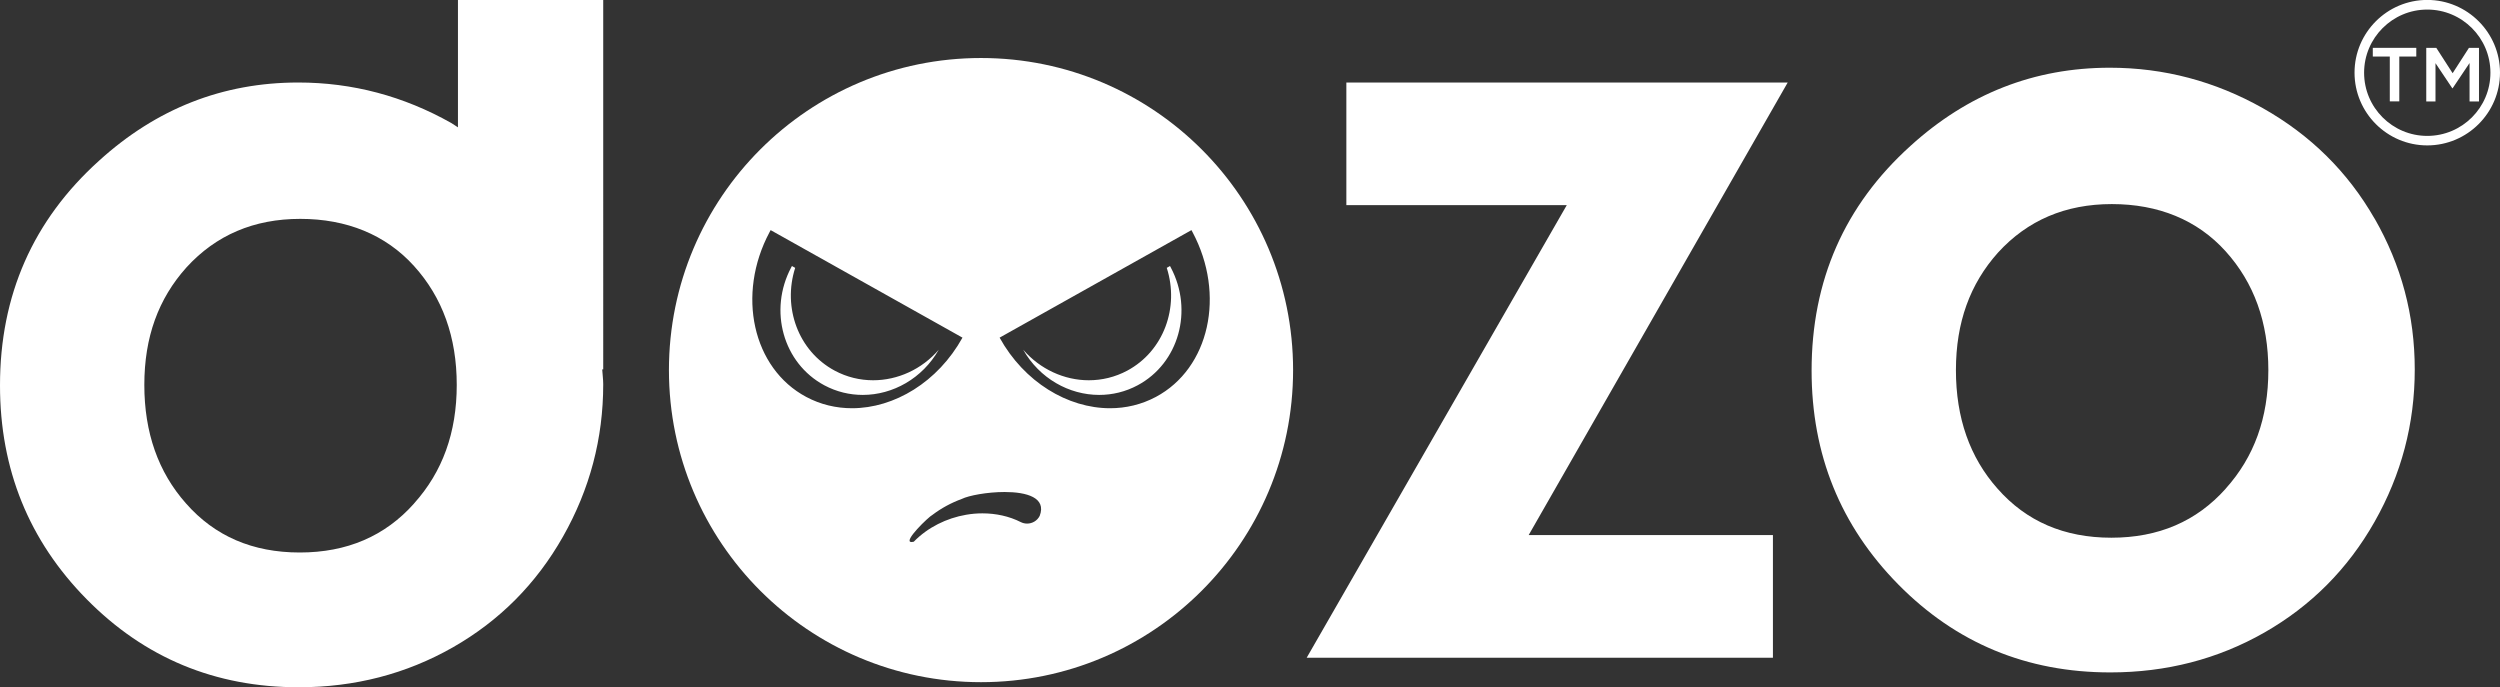
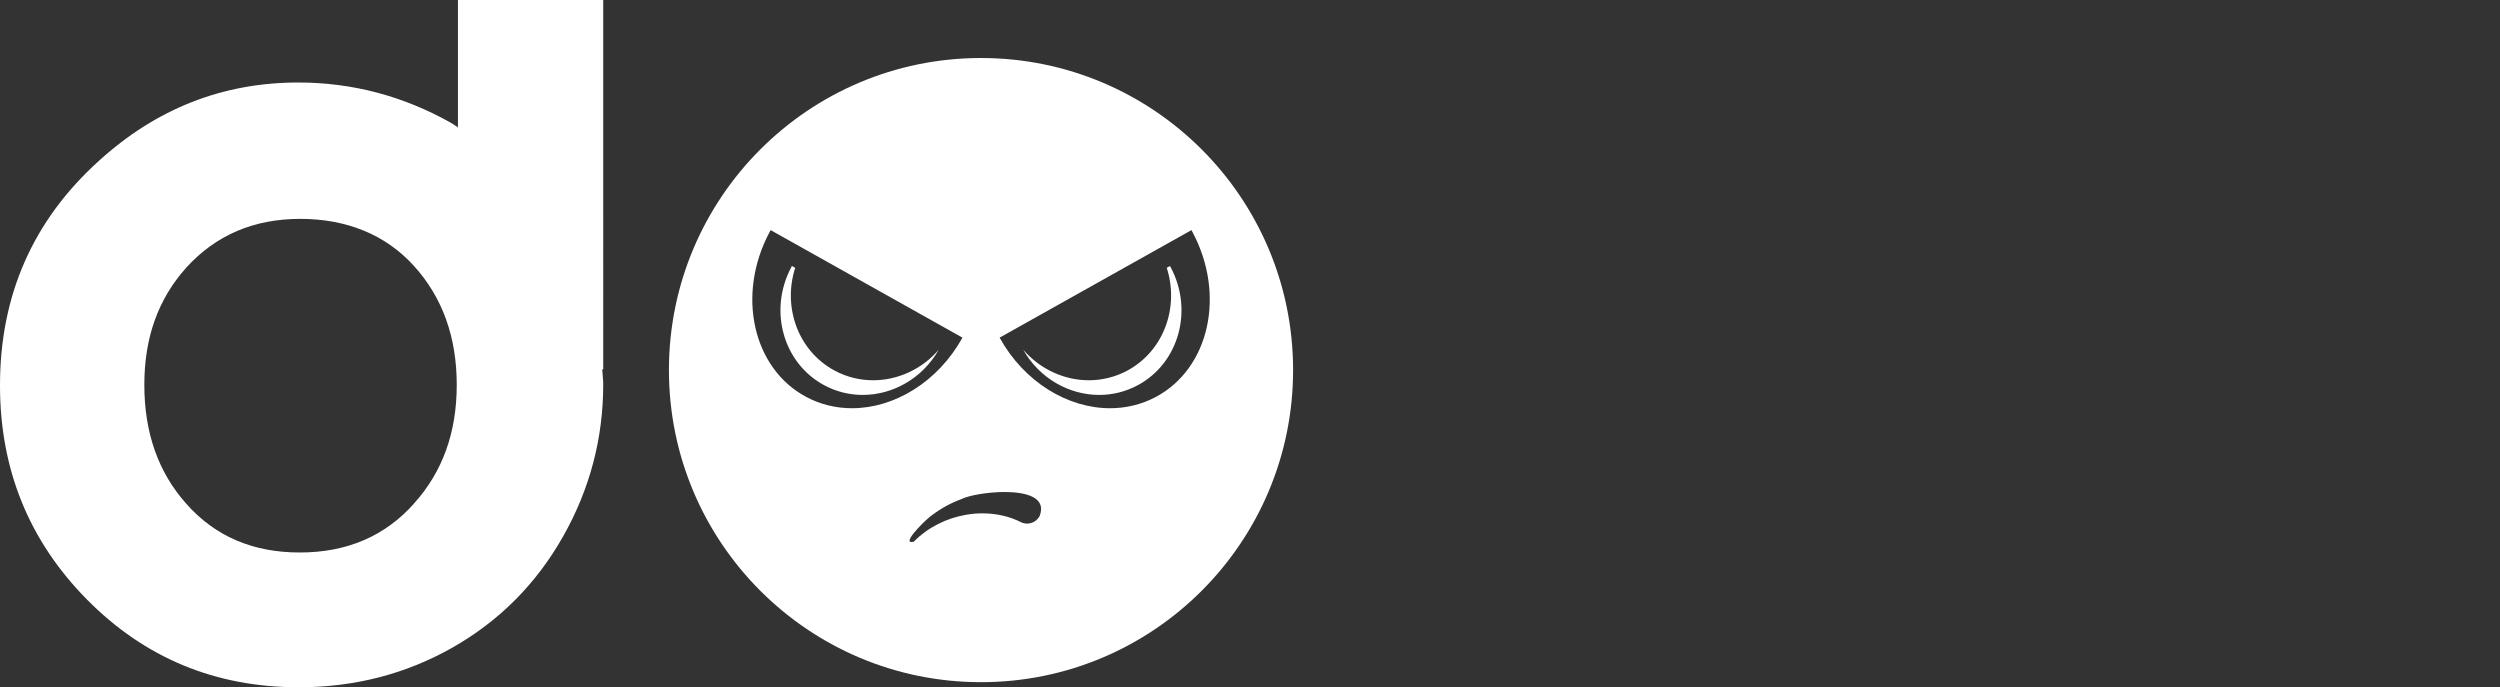
<svg xmlns="http://www.w3.org/2000/svg" id="Layer_1" data-name="Layer 1" viewBox="0 0 373.62 102.71">
  <rect x="0" y="0" width="373.62" height="102.71" fill="#333333" stroke="none" />
  <defs>
    <style>
      .cls-1 {
        fill: #fff;
      }
    </style>
  </defs>
  <g>
-     <polygon class="cls-1" points="201.21 12.33 201.21 30.66 234.15 30.66 195.28 98.3 264.96 98.3 264.96 79.96 228.46 79.96 267.17 12.33 201.21 12.33" />
-     <path class="cls-1" d="m354.88,32.68c-4-6.98-9.57-12.49-16.71-16.52-7.14-4.02-14.76-6.04-22.87-6.04-11.27,0-21.21,3.89-29.79,11.69-9.85,8.9-14.77,20.1-14.77,33.58,0,12.53,4.32,23.19,12.95,31.95,8.64,8.77,19.21,13.15,31.69,13.15,8.37,0,16.05-1.98,23.03-5.96,6.97-3.98,12.47-9.5,16.47-16.56,4-7.06,6-14.64,6-22.75s-2-15.58-6-22.56Zm-22.25,40.35c-4.36,4.89-10.05,7.33-17.09,7.33s-12.71-2.44-17.01-7.33c-4.15-4.67-6.22-10.58-6.22-17.71s2.1-12.89,6.29-17.57c4.41-4.83,10.08-7.25,17.01-7.25s12.76,2.35,17.01,7.06c4.24,4.7,6.38,10.61,6.38,17.76s-2.13,12.99-6.38,17.71Z" />
    <path class="cls-1" d="m90.15,0h-21.71v19.03c-.35-.2-.65-.45-1-.65-7.14-4.02-14.76-6.05-22.87-6.05-11.27,0-21.2,3.9-29.78,11.7C4.93,32.93,0,44.12,0,57.6c0,12.54,4.32,23.2,12.96,31.96,8.64,8.76,19.2,13.15,31.68,13.15,8.37,0,16.05-1.99,23.03-5.96,6.98-3.98,12.47-9.5,16.47-16.56,4-7.06,6.01-14.64,6.01-22.76,0-.75-.11-1.47-.15-2.22h.15V0Zm-28.26,75.24c-4.35,4.89-10.05,7.33-17.09,7.33s-12.7-2.44-17-7.33c-4.15-4.68-6.23-10.58-6.23-17.72s2.1-12.88,6.3-17.56c4.41-4.83,10.08-7.25,17-7.25s12.76,2.35,17.01,7.05c4.25,4.7,6.38,10.62,6.38,17.76s-2.13,13-6.38,17.72Z" />
    <path class="cls-1" d="m146.61,8.67c25.76,0,46.64,20.88,46.64,46.64s-20.88,46.64-46.64,46.64-46.64-20.88-46.64-46.64,20.88-46.64,46.64-46.64m19.28,52.34c2.36,0,4.69-.54,6.85-1.69,8.01-4.27,10.46-15.3,5.48-24.63-.05-.1-.11-.2-.16-.3l-28.67,16.07c3.67,6.64,10.18,10.55,16.51,10.55m-38.57,0c6.32,0,12.83-3.91,16.51-10.55l-28.67-16.07c-.05.1-.11.2-.16.3-4.98,9.33-2.53,20.36,5.48,24.63,2.15,1.15,4.49,1.69,6.85,1.69m8.88,20c.09,0,.2-.02.34-.05,2.1-2.15,4.91-3.53,7.83-4.03.8-.14,1.61-.21,2.42-.21,2,0,4,.42,5.75,1.31.3.15.62.22.94.22.77,0,1.51-.42,1.88-1.15,1.05-2.74-1.96-3.57-5.24-3.57-2.59,0-5.35.52-6.39,1.03-1.59.58-3.08,1.39-4.4,2.39-.52.24-4.49,4.05-3.14,4.05m38.65-41.24c.04.07.08.14.11.21,3.41,6.43,1.2,14.32-4.95,17.61-1.83.98-3.79,1.44-5.75,1.44-4.49,0-8.92-2.46-11.36-6.76,2.54,2.93,6.15,4.57,9.81,4.57,1.95,0,3.92-.46,5.75-1.44,5.44-2.92,7.8-9.44,5.9-15.36l.48-.27m-56.49,0l.48.27c-1.9,5.92.46,12.44,5.9,15.36,1.83.98,3.79,1.44,5.75,1.44,3.66,0,7.28-1.63,9.81-4.57-2.45,4.3-6.87,6.76-11.36,6.76-1.95,0-3.92-.46-5.75-1.44-6.15-3.3-8.36-11.18-4.95-17.61.04-.07.07-.14.11-.21" />
  </g>
  <g>
-     <path class="cls-1" d="m357.15,8.45h-2.54v-1.3h6.5v1.3h-2.54v6.7h-1.42v-6.7Z" />
-     <path class="cls-1" d="m362.6,7.15h1.5l2.44,3.79,2.44-3.79h1.5v8.01h-1.41v-5.74l-2.53,3.77h-.05l-2.51-3.75v5.72h-1.38V7.15Z" />
-   </g>
-   <path class="cls-1" d="m362.75,21.73c-5.99,0-10.87-4.87-10.87-10.87s4.88-10.87,10.87-10.87,10.87,4.88,10.87,10.87-4.88,10.87-10.87,10.87Zm0-20.3c-5.2,0-9.44,4.23-9.44,9.44s4.23,9.44,9.44,9.44,9.44-4.23,9.44-9.44-4.23-9.44-9.44-9.44Z" />
+     </g>
</svg>